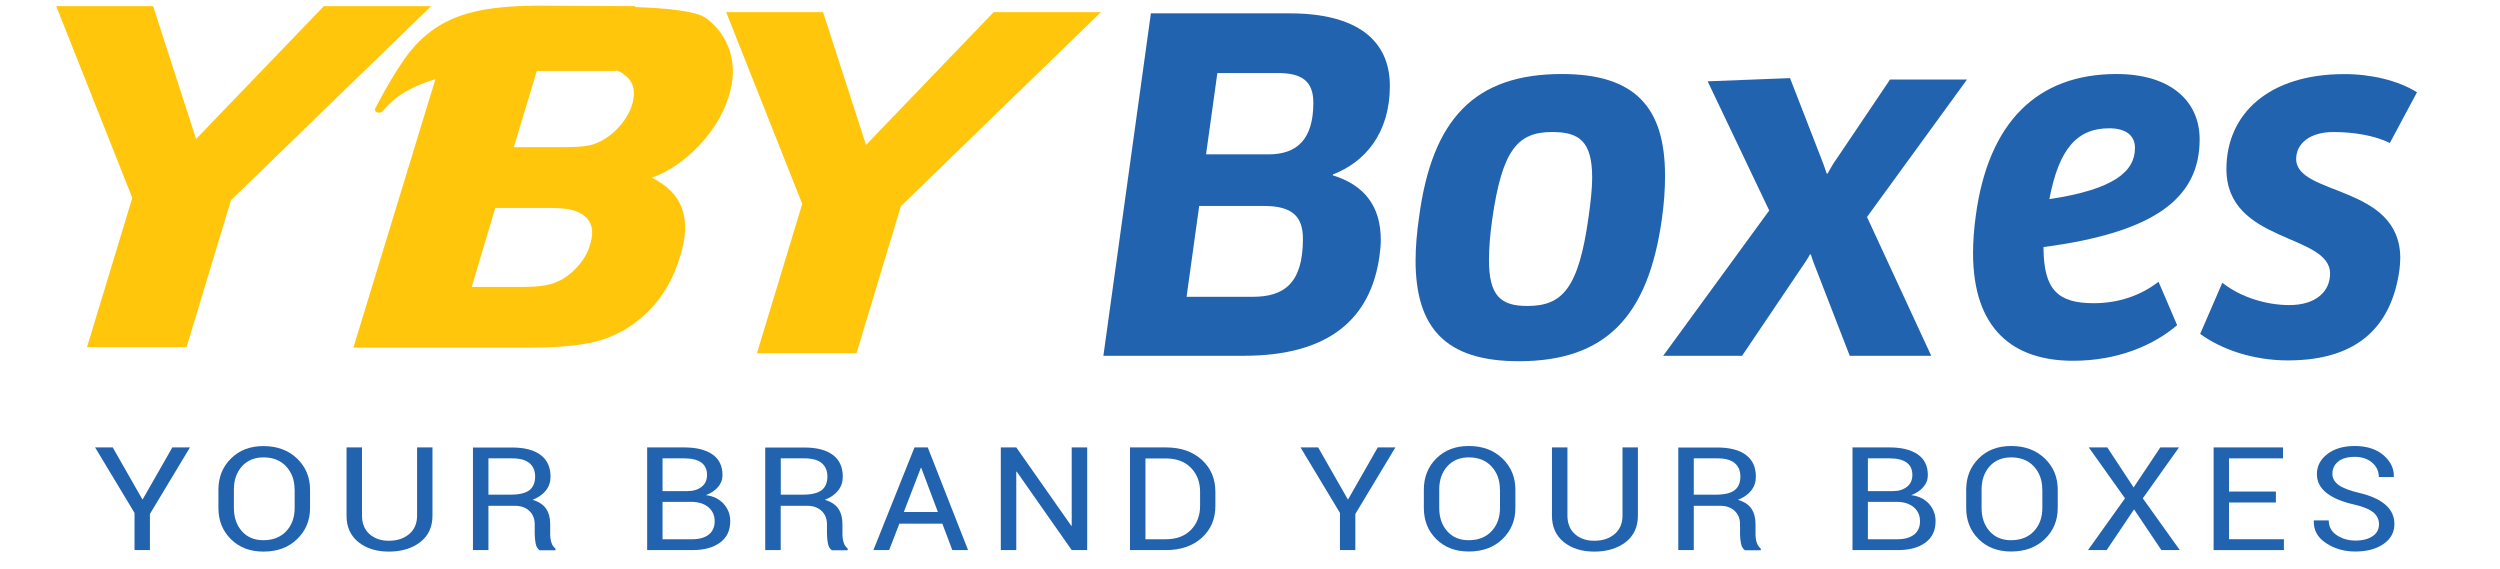
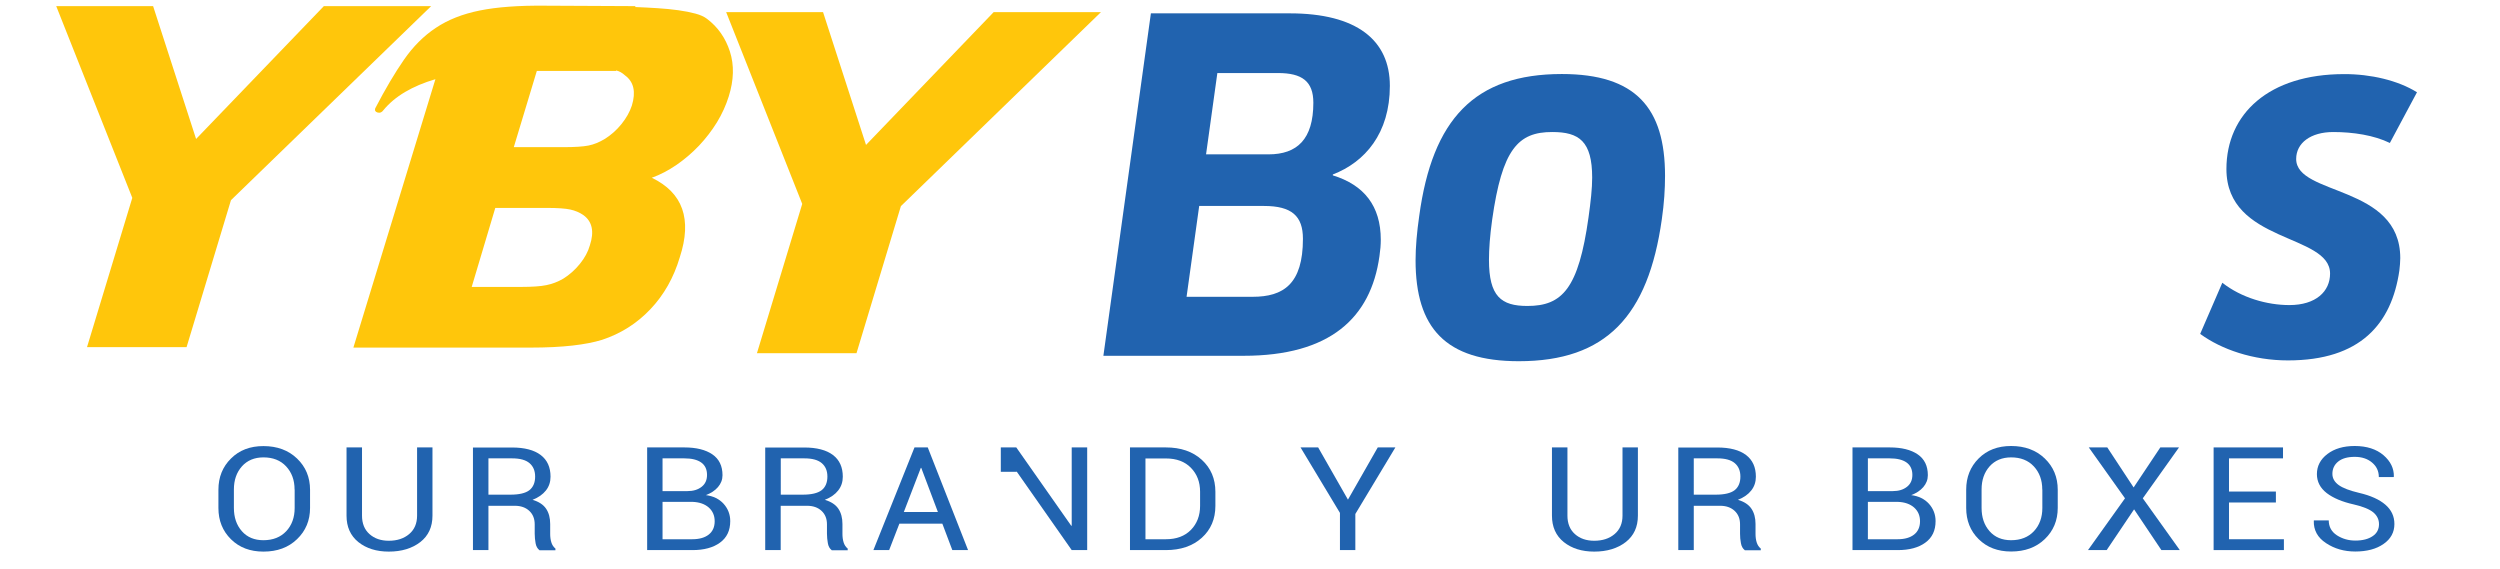
<svg xmlns="http://www.w3.org/2000/svg" version="1.1" id="Layer_1" x="0px" y="0px" viewBox="0 0 281 64" style="enable-background:new 0 0 281 64;" xml:space="preserve">
  <style type="text/css">
	.st0{fill:#2163AF;}
	.st1{fill:#FFC60B;}
</style>
  <g>
-     <path class="st0" d="M16.02,56.16l3.35-5.87h1.98l-4.5,7.48v4.06h-1.73v-4.18l-4.43-7.36h1.98L16.02,56.16z" />
    <path class="st0" d="M34.85,57.09c0,1.41-0.49,2.58-1.46,3.51C32.42,61.54,31.16,62,29.61,62c-1.5,0-2.71-0.46-3.65-1.39   c-0.94-0.93-1.41-2.1-1.41-3.51v-2.05c0-1.41,0.47-2.58,1.41-3.51c0.94-0.94,2.15-1.4,3.65-1.4c1.55,0,2.81,0.47,3.78,1.4   c0.97,0.93,1.46,2.1,1.46,3.52V57.09z M33.11,55.02c0-1.06-0.32-1.92-0.95-2.6c-0.63-0.68-1.49-1.01-2.55-1.01   c-1.01,0-1.82,0.34-2.42,1.01c-0.6,0.68-0.9,1.54-0.9,2.6v2.07c0,1.07,0.3,1.94,0.9,2.62c0.6,0.68,1.41,1.01,2.42,1.01   c1.07,0,1.93-0.34,2.56-1.01c0.63-0.67,0.95-1.55,0.95-2.62V55.02z" />
    <path class="st0" d="M48.61,50.29v7.67c0,1.27-0.46,2.26-1.37,2.97C46.32,61.64,45.14,62,43.7,62c-1.39,0-2.53-0.36-3.42-1.07   c-0.89-0.72-1.33-1.71-1.33-2.97v-7.67h1.74v7.67c0,0.88,0.28,1.57,0.84,2.07c0.56,0.5,1.28,0.75,2.17,0.75   c0.94,0,1.7-0.25,2.29-0.75c0.59-0.5,0.89-1.19,0.89-2.07v-7.67H48.61z" />
    <path class="st0" d="M54.9,56.83v5h-1.74V50.3h4.39c1.4,0,2.48,0.28,3.22,0.84c0.74,0.56,1.11,1.37,1.11,2.44   c0,0.59-0.17,1.11-0.52,1.55s-0.84,0.79-1.5,1.05c0.7,0.21,1.21,0.54,1.52,1c0.31,0.46,0.46,1.03,0.46,1.72v1.09   c0,0.36,0.04,0.68,0.13,0.97c0.09,0.29,0.24,0.52,0.46,0.7v0.19h-1.79c-0.23-0.18-0.38-0.44-0.44-0.79   c-0.06-0.35-0.1-0.71-0.1-1.08v-1.05c0-0.62-0.2-1.13-0.61-1.51c-0.41-0.38-0.95-0.57-1.63-0.57H54.9z M54.9,55.6h2.48   c0.98,0,1.69-0.17,2.12-0.5c0.43-0.34,0.65-0.85,0.65-1.53c0-0.65-0.21-1.15-0.63-1.51c-0.42-0.36-1.07-0.54-1.96-0.54H54.9V55.6z" />
    <path class="st0" d="M72.74,61.83V50.29h4.18c1.34,0,2.39,0.26,3.15,0.78c0.76,0.52,1.14,1.3,1.14,2.34c0,0.5-0.17,0.94-0.51,1.34   c-0.34,0.39-0.79,0.69-1.36,0.9c0.84,0.11,1.5,0.43,2,0.98c0.49,0.55,0.74,1.2,0.74,1.94c0,1.06-0.38,1.86-1.15,2.42   c-0.76,0.56-1.8,0.84-3.1,0.84H72.74z M74.47,55.2h2.81c0.65,0,1.17-0.16,1.58-0.48c0.41-0.32,0.61-0.76,0.61-1.34   c0-0.62-0.22-1.09-0.66-1.4s-1.07-0.46-1.89-0.46h-2.45V55.2z M74.47,56.42v4.19h3.35c0.79,0,1.41-0.18,1.85-0.53   c0.44-0.35,0.66-0.85,0.66-1.49c0-0.64-0.22-1.15-0.67-1.55c-0.45-0.39-1.05-0.6-1.81-0.63h-0.11H74.47z" />
    <path class="st0" d="M87.75,56.83v5h-1.74V50.3h4.39c1.4,0,2.48,0.28,3.22,0.84c0.74,0.56,1.11,1.37,1.11,2.44   c0,0.59-0.17,1.11-0.52,1.55c-0.34,0.44-0.84,0.79-1.5,1.05c0.7,0.21,1.21,0.54,1.52,1c0.31,0.46,0.46,1.03,0.46,1.72v1.09   c0,0.36,0.04,0.68,0.13,0.97c0.09,0.29,0.24,0.52,0.46,0.7v0.19h-1.79c-0.23-0.18-0.38-0.44-0.44-0.79   c-0.06-0.35-0.1-0.71-0.1-1.08v-1.05c0-0.62-0.2-1.13-0.61-1.51c-0.41-0.38-0.95-0.57-1.63-0.57H87.75z M87.75,55.6h2.48   c0.98,0,1.69-0.17,2.12-0.5c0.43-0.34,0.65-0.85,0.65-1.53c0-0.65-0.21-1.15-0.63-1.51c-0.42-0.36-1.07-0.54-1.96-0.54h-2.65V55.6z   " />
    <path class="st0" d="M105.92,58.86h-4.83l-1.15,2.97h-1.77l4.62-11.54h1.49l4.53,11.54h-1.77L105.92,58.86z M101.59,57.55h3.83   l-1.87-4.96h-0.05L101.59,57.55z" />
-     <path class="st0" d="M122.2,61.83h-1.74l-6.18-8.82l-0.05,0.02v8.8h-1.74V50.29h1.74l6.18,8.81l0.05-0.02v-8.79h1.74V61.83z" />
+     <path class="st0" d="M122.2,61.83h-1.74l-6.18-8.82l-0.05,0.02h-1.74V50.29h1.74l6.18,8.81l0.05-0.02v-8.79h1.74V61.83z" />
    <path class="st0" d="M127.01,61.83V50.29h4.03c1.67,0,3.02,0.46,4.04,1.39c1.02,0.93,1.53,2.13,1.53,3.6v1.58   c0,1.47-0.51,2.67-1.53,3.59c-1.02,0.92-2.37,1.38-4.04,1.38H127.01z M128.75,51.52v9.09h2.3c1.19,0,2.12-0.35,2.81-1.05   c0.68-0.7,1.03-1.6,1.03-2.7v-1.59c0-1.09-0.34-1.98-1.03-2.69c-0.68-0.7-1.62-1.05-2.81-1.05H128.75z" />
    <path class="st0" d="M151.51,56.16l3.35-5.87h1.98l-4.5,7.48v4.06h-1.73v-4.18l-4.43-7.36h1.98L151.51,56.16z" />
-     <path class="st0" d="M170.33,57.09c0,1.41-0.49,2.58-1.46,3.51c-0.97,0.93-2.23,1.39-3.78,1.39c-1.5,0-2.71-0.46-3.65-1.39   c-0.94-0.93-1.4-2.1-1.4-3.51v-2.05c0-1.41,0.47-2.58,1.4-3.51c0.94-0.94,2.15-1.4,3.65-1.4c1.55,0,2.81,0.47,3.78,1.4   s1.46,2.1,1.46,3.52V57.09z M168.59,55.02c0-1.06-0.32-1.92-0.95-2.6c-0.63-0.68-1.49-1.01-2.55-1.01c-1.01,0-1.82,0.34-2.42,1.01   c-0.6,0.68-0.9,1.54-0.9,2.6v2.07c0,1.07,0.3,1.94,0.9,2.62c0.6,0.68,1.41,1.01,2.42,1.01c1.07,0,1.93-0.34,2.56-1.01   c0.63-0.67,0.95-1.55,0.95-2.62V55.02z" />
    <path class="st0" d="M184.1,50.29v7.67c0,1.27-0.46,2.26-1.37,2.97c-0.92,0.71-2.1,1.07-3.54,1.07c-1.39,0-2.53-0.36-3.42-1.07   c-0.89-0.72-1.33-1.71-1.33-2.97v-7.67h1.74v7.67c0,0.88,0.28,1.57,0.84,2.07c0.56,0.5,1.28,0.75,2.17,0.75   c0.94,0,1.7-0.25,2.29-0.75c0.59-0.5,0.89-1.19,0.89-2.07v-7.67H184.1z" />
    <path class="st0" d="M190.38,56.83v5h-1.74V50.3h4.39c1.4,0,2.48,0.28,3.22,0.84c0.74,0.56,1.11,1.37,1.11,2.44   c0,0.59-0.17,1.11-0.52,1.55c-0.34,0.44-0.84,0.79-1.5,1.05c0.71,0.21,1.21,0.54,1.52,1s0.46,1.03,0.46,1.72v1.09   c0,0.36,0.04,0.68,0.13,0.97c0.09,0.29,0.24,0.52,0.46,0.7v0.19h-1.79c-0.23-0.18-0.38-0.44-0.44-0.79   c-0.07-0.35-0.1-0.71-0.1-1.08v-1.05c0-0.62-0.2-1.13-0.61-1.51c-0.41-0.38-0.95-0.57-1.63-0.57H190.38z M190.38,55.6h2.47   c0.98,0,1.69-0.17,2.12-0.5c0.43-0.34,0.65-0.85,0.65-1.53c0-0.65-0.21-1.15-0.63-1.51c-0.42-0.36-1.07-0.54-1.96-0.54h-2.65V55.6z   " />
    <path class="st0" d="M208.22,61.83V50.29h4.18c1.34,0,2.39,0.26,3.15,0.78s1.14,1.3,1.14,2.34c0,0.5-0.17,0.94-0.51,1.34   c-0.34,0.39-0.79,0.69-1.36,0.9c0.84,0.11,1.5,0.43,2,0.98c0.49,0.55,0.74,1.2,0.74,1.94c0,1.06-0.38,1.86-1.15,2.42   c-0.76,0.56-1.8,0.84-3.1,0.84H208.22z M209.95,55.2h2.81c0.65,0,1.17-0.16,1.58-0.48s0.61-0.76,0.61-1.34   c0-0.62-0.22-1.09-0.66-1.4s-1.07-0.46-1.89-0.46h-2.45V55.2z M209.95,56.42v4.19h3.35c0.79,0,1.41-0.18,1.85-0.53   c0.44-0.35,0.66-0.85,0.66-1.49c0-0.64-0.22-1.15-0.67-1.55c-0.45-0.39-1.05-0.6-1.81-0.63h-0.12H209.95z" />
    <path class="st0" d="M231.29,57.09c0,1.41-0.49,2.58-1.46,3.51c-0.97,0.93-2.23,1.39-3.78,1.39c-1.5,0-2.71-0.46-3.65-1.39   c-0.94-0.93-1.4-2.1-1.4-3.51v-2.05c0-1.41,0.47-2.58,1.4-3.51c0.94-0.94,2.15-1.4,3.65-1.4c1.55,0,2.81,0.47,3.78,1.4   s1.46,2.1,1.46,3.52V57.09z M229.55,55.02c0-1.06-0.32-1.92-0.95-2.6c-0.63-0.68-1.49-1.01-2.55-1.01c-1.01,0-1.82,0.34-2.42,1.01   c-0.6,0.68-0.9,1.54-0.9,2.6v2.07c0,1.07,0.3,1.94,0.9,2.62c0.6,0.68,1.41,1.01,2.42,1.01c1.07,0,1.93-0.34,2.56-1.01   c0.63-0.67,0.95-1.55,0.95-2.62V55.02z" />
    <path class="st0" d="M239.82,54.79l3-4.5h2.1l-4.07,5.72l4.16,5.82h-2.07l-3.07-4.58l-3.08,4.58h-2.1l4.16-5.82l-4.07-5.72h2.08   L239.82,54.79z" />
    <path class="st0" d="M255.81,56.48h-5.27v4.13h6.17v1.22h-7.9V50.29h7.8v1.23h-6.07v3.73h5.27V56.48z" />
    <path class="st0" d="M267.4,58.92c0-0.52-0.21-0.96-0.63-1.32c-0.42-0.35-1.15-0.66-2.2-0.9c-1.3-0.29-2.32-0.72-3.05-1.28   c-0.73-0.57-1.1-1.28-1.1-2.13c0-0.9,0.39-1.66,1.18-2.26c0.79-0.6,1.81-0.9,3.07-0.9c1.35,0,2.43,0.35,3.23,1.03   c0.8,0.69,1.19,1.49,1.17,2.41l-0.03,0.05h-1.66c0-0.66-0.25-1.2-0.76-1.63c-0.51-0.43-1.16-0.64-1.95-0.64   c-0.81,0-1.43,0.18-1.86,0.53c-0.43,0.35-0.65,0.81-0.65,1.38c0,0.5,0.24,0.92,0.71,1.26c0.47,0.34,1.24,0.63,2.3,0.88   c1.29,0.3,2.28,0.75,2.95,1.33c0.68,0.59,1.01,1.31,1.01,2.17c0,0.93-0.41,1.68-1.22,2.24c-0.81,0.57-1.88,0.85-3.18,0.85   c-1.24,0-2.33-0.31-3.28-0.94c-0.95-0.62-1.41-1.46-1.38-2.51l0.02-0.05h1.66c0,0.72,0.31,1.28,0.92,1.68   c0.61,0.39,1.3,0.59,2.07,0.59c0.82,0,1.47-0.17,1.95-0.5C267.16,59.95,267.4,59.49,267.4,58.92z" />
  </g>
  <g>
    <path class="st1" d="M6.32,0.69h10.89l4.83,14.93L36.4,0.69h12.06L25.96,22.5l-4.99,16.52H9.78l5.09-16.78L6.32,0.69z" />
  </g>
  <g>
    <path class="st1" d="M71.38,0.79c0.85,0.03,1.69,0.08,2.52,0.13c0.83,0.05,1.61,0.13,2.34,0.23c0.73,0.1,1.37,0.23,1.93,0.38   c0.56,0.15,0.99,0.35,1.3,0.59c1.22,0.92,2.08,2.15,2.57,3.67c0.49,1.52,0.45,3.21-0.13,5.05c-0.31,0.99-0.75,1.96-1.32,2.9   c-0.58,0.94-1.25,1.81-2.01,2.62c-0.76,0.8-1.6,1.52-2.52,2.16c-0.92,0.63-1.85,1.12-2.8,1.46c3.49,1.68,4.55,4.65,3.15,8.93   c-0.68,2.29-1.78,4.24-3.31,5.85c-1.53,1.61-3.34,2.75-5.44,3.44c-0.88,0.27-1.98,0.49-3.31,0.64c-1.32,0.15-2.9,0.23-4.73,0.23   h-19.9L48.94,8.9c-1.29,0.38-2.43,0.86-3.41,1.44c-0.98,0.58-1.8,1.27-2.44,2.05c-0.17,0.24-0.38,0.33-0.64,0.26   c-0.25-0.07-0.35-0.22-0.28-0.46c1.12-2.16,2.2-3.98,3.23-5.47c1.03-1.49,2.23-2.69,3.59-3.59c1.36-0.91,3-1.56,4.94-1.95   c1.93-0.39,4.38-0.57,7.33-0.54l10.18,0.05L71.38,0.79z M58.61,32.25c0.61,0,1.15-0.02,1.6-0.05c0.46-0.03,0.86-0.08,1.2-0.15   c0.34-0.07,0.66-0.16,0.97-0.28c0.31-0.12,0.61-0.26,0.92-0.44c0.71-0.44,1.34-1,1.88-1.67c0.54-0.67,0.92-1.36,1.12-2.08   c0.51-1.54,0.27-2.67-0.71-3.39c-0.44-0.31-0.94-0.52-1.5-0.64c-0.56-0.12-1.43-0.18-2.62-0.18h-5.8l-2.65,8.88H58.61z    M63.39,16.54c1.22,0,2.14-0.06,2.75-0.18c0.61-0.12,1.22-0.37,1.83-0.74c0.71-0.44,1.34-1,1.88-1.67   c0.54-0.67,0.93-1.36,1.17-2.08c0.47-1.54,0.22-2.67-0.76-3.39c-0.34-0.31-0.68-0.5-1.02-0.56v0.05h-8.9l-2.59,8.57H63.39z" />
  </g>
  <g>
    <path class="st1" d="M81.62,1.36h10.89l4.83,14.93l14.35-14.93h12.06l-22.49,21.81L96.27,39.7H85.08l5.09-16.78L81.62,1.36z" />
  </g>
  <g>
    <path class="st0" d="M156.22,9.65c0,5.34-2.8,8.57-6.41,9.96v0.1c3.51,1.08,5.39,3.44,5.39,7.24c0,0.56-0.05,1.18-0.15,1.85   c-0.97,6.93-5.55,11.19-15.26,11.19h-15.77l5.34-38.49h15.57C152.5,1.49,156.22,4.52,156.22,9.65z M133.37,33.36h7.43   c3.46,0,5.65-1.44,5.65-6.52c0-2.57-1.27-3.69-4.38-3.69h-7.28L133.37,33.36z M135.56,17.35h7.02c3.21,0,5.04-1.69,5.04-5.8   c0-2.41-1.27-3.34-3.97-3.34h-6.82L135.56,17.35z" />
    <path class="st0" d="M187.15,19.76c0,1.49-0.1,3.08-0.36,4.88c-1.53,10.88-6.26,15.96-16.08,15.96c-8.24,0-11.6-3.75-11.6-11.34   c0-1.49,0.15-3.18,0.41-4.98C161,13.4,165.73,8.32,175.55,8.32C183.84,8.32,187.15,12.11,187.15,19.76z M167.72,24.69   c-0.25,1.8-0.36,3.28-0.36,4.52c0,4.11,1.37,5.18,4.32,5.18c3.92,0,5.75-1.95,6.87-9.96c0.25-1.8,0.41-3.23,0.41-4.46   c0-4.11-1.48-5.13-4.48-5.13C170.62,14.83,168.84,16.78,167.72,24.69z" />
-     <path class="st0" d="M186.95,39.98l11.91-16.32l-6.92-14.52l9.26-0.36l3.41,8.78c0.25,0.62,0.51,1.33,0.71,1.95h0.1   c0.31-0.56,0.66-1.18,1.07-1.74l5.95-8.83h8.65l-11.24,15.45l7.22,15.6h-9.16l-3.66-9.44c-0.25-0.62-0.51-1.28-0.71-1.95h-0.1   c-0.31,0.56-0.76,1.23-1.12,1.74l-6.51,9.65H186.95z" />
-     <path class="st0" d="M247.24,15.66c0,6.67-5.14,10.47-17.55,12.11c0,4.88,1.68,6.31,5.65,6.31c2.8,0,5.29-0.87,7.28-2.41l2.09,4.88   c-2.65,2.26-6.67,4-11.7,4c-6.77,0-11.24-3.59-11.24-12.11c0-1.28,0.1-2.67,0.31-4.21c1.42-10.52,6.92-15.91,15.82-15.91   C243.94,8.32,247.24,11.34,247.24,15.66z M230.35,22.38c7.22-1.08,9.62-3.08,9.62-5.75c0-1.28-0.86-2.21-2.9-2.21   C233.46,14.42,231.42,16.73,230.35,22.38z" />
    <path class="st0" d="M271.67,10.37l-3.05,5.7c-1.78-0.87-4.12-1.23-6.36-1.23c-2.54,0-4.17,1.23-4.17,3.03   c0,4.16,11.7,2.87,11.7,11.14c0,0.46-0.05,0.92-0.1,1.39c-0.87,6-4.38,10.11-12.52,10.11c-3.92,0-7.48-1.23-9.87-2.98l2.49-5.75   c2.14,1.69,5.04,2.51,7.53,2.51c3,0,4.58-1.54,4.58-3.54c0-4.52-11.65-3.39-11.65-11.75c0-6.21,4.78-10.67,13.23-10.67   C266.48,8.32,269.53,9.04,271.67,10.37z" />
  </g>
</svg>